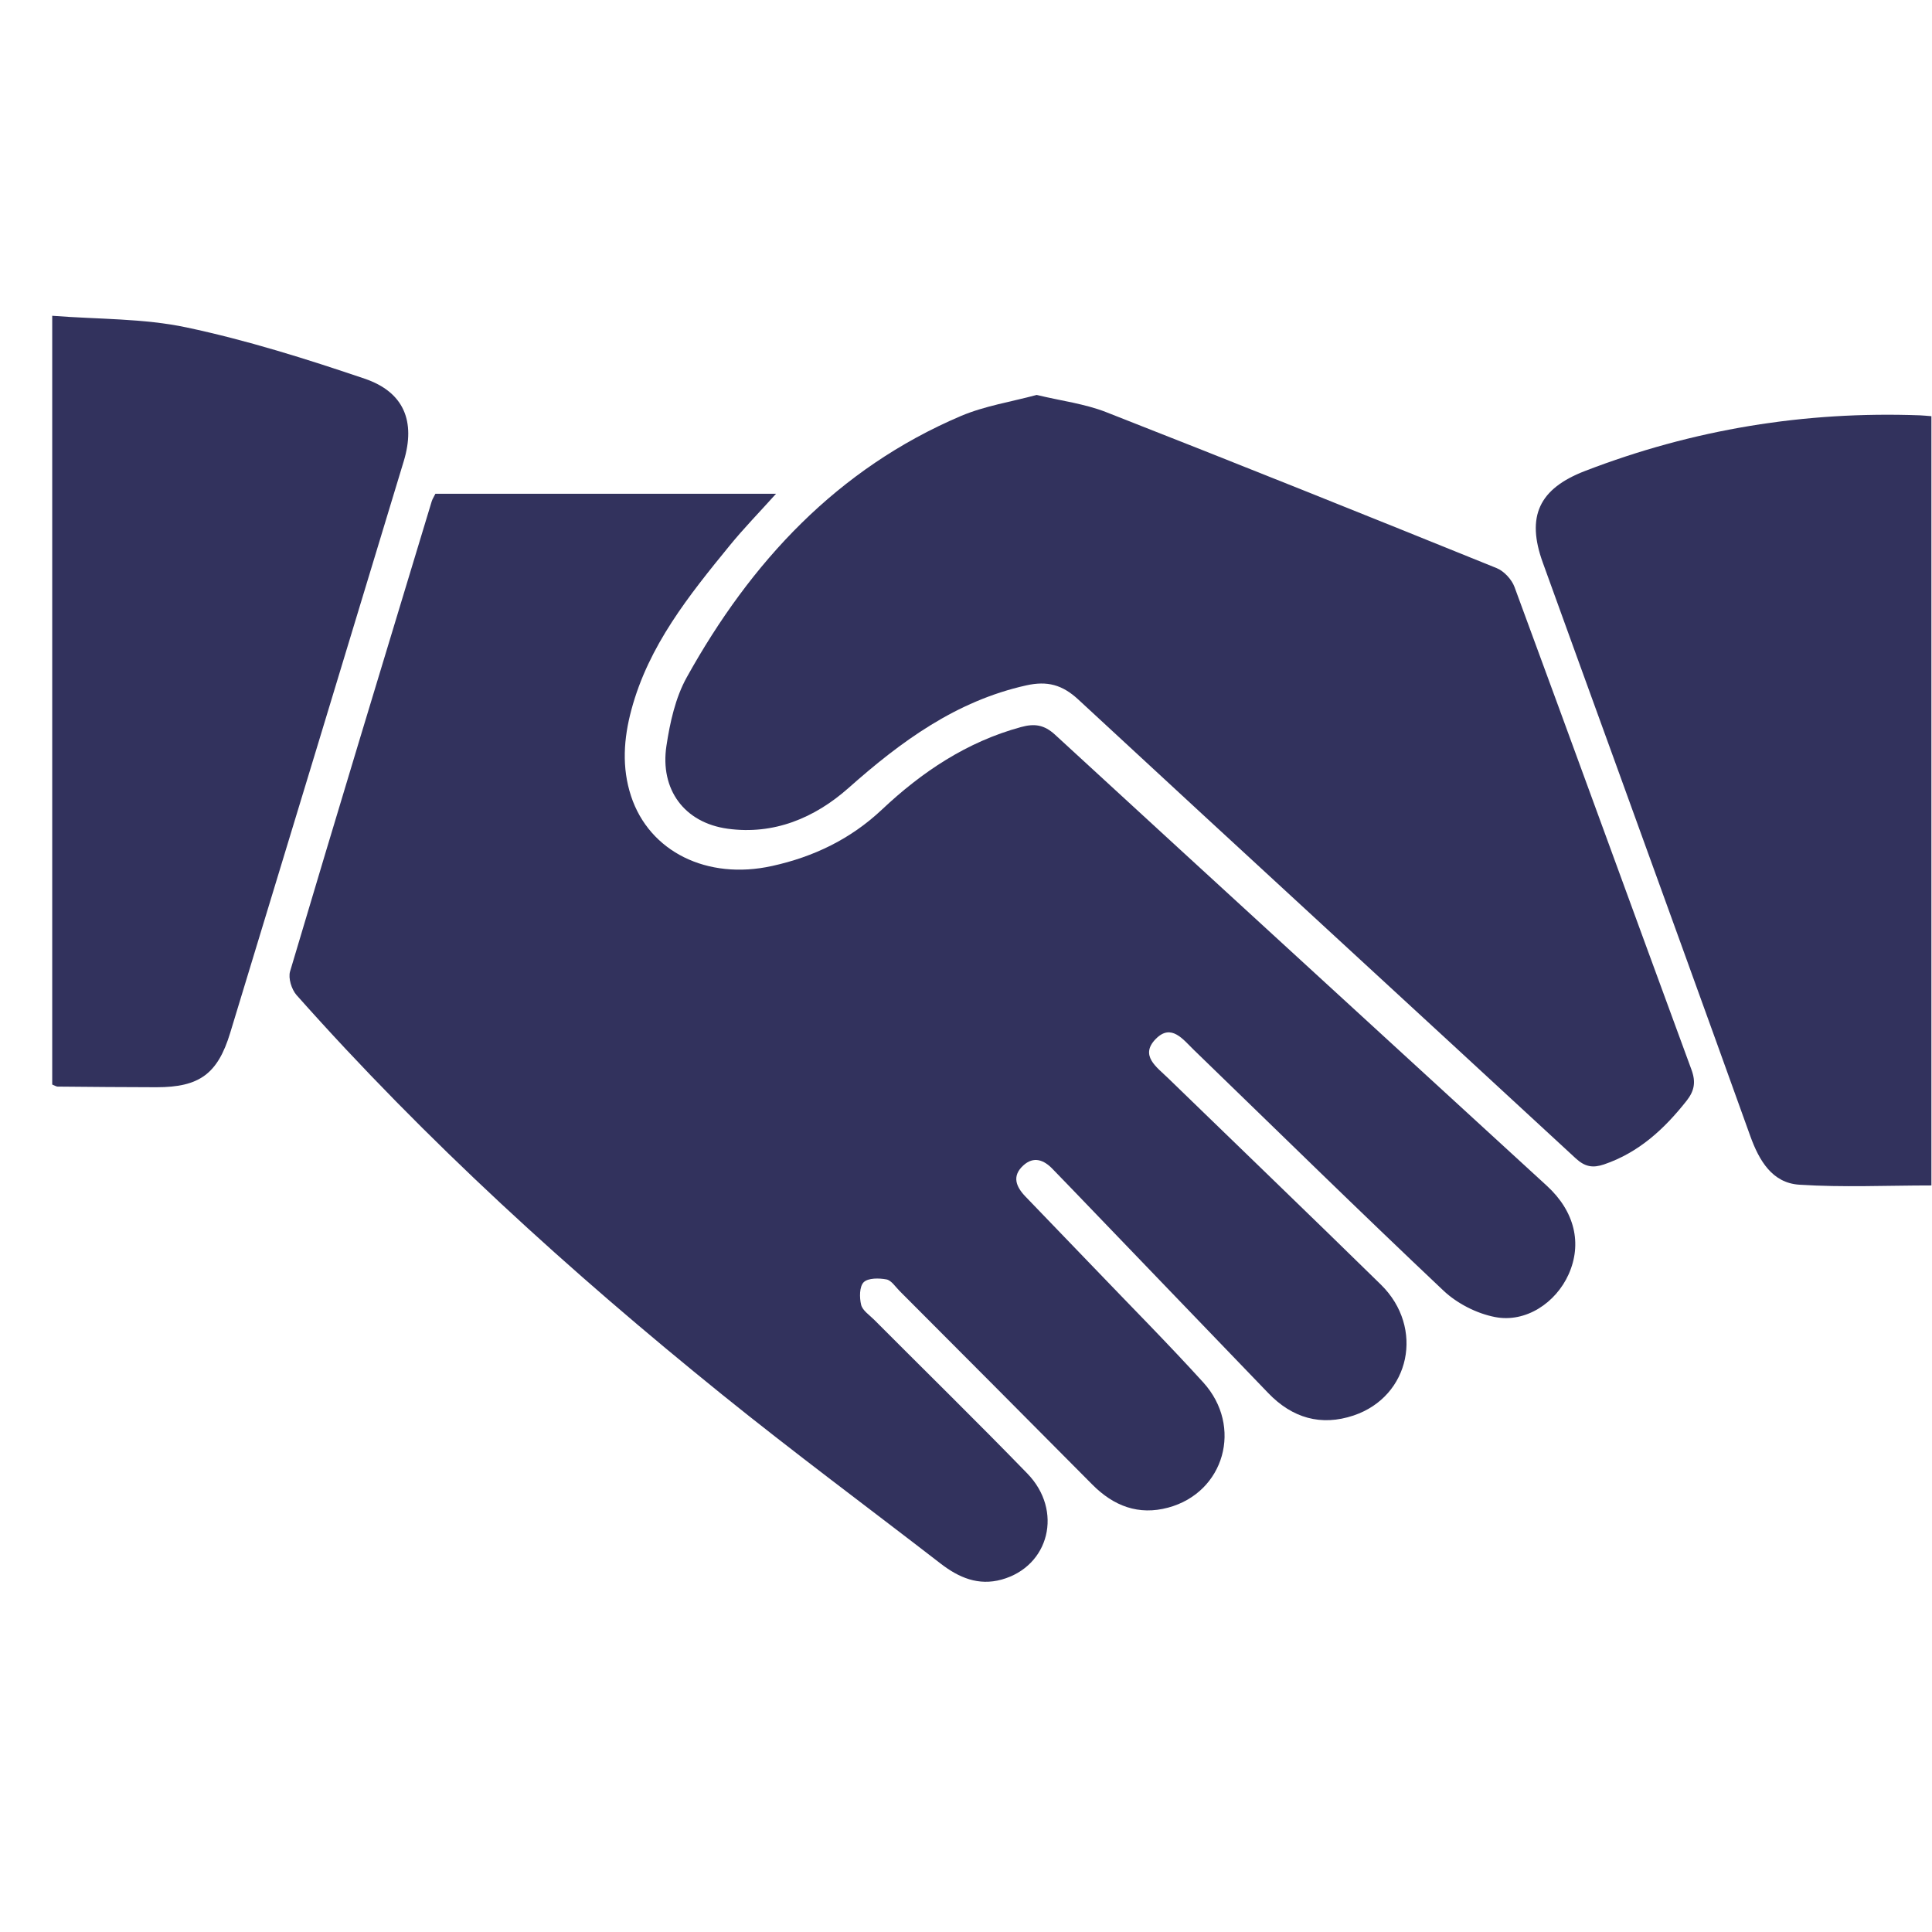
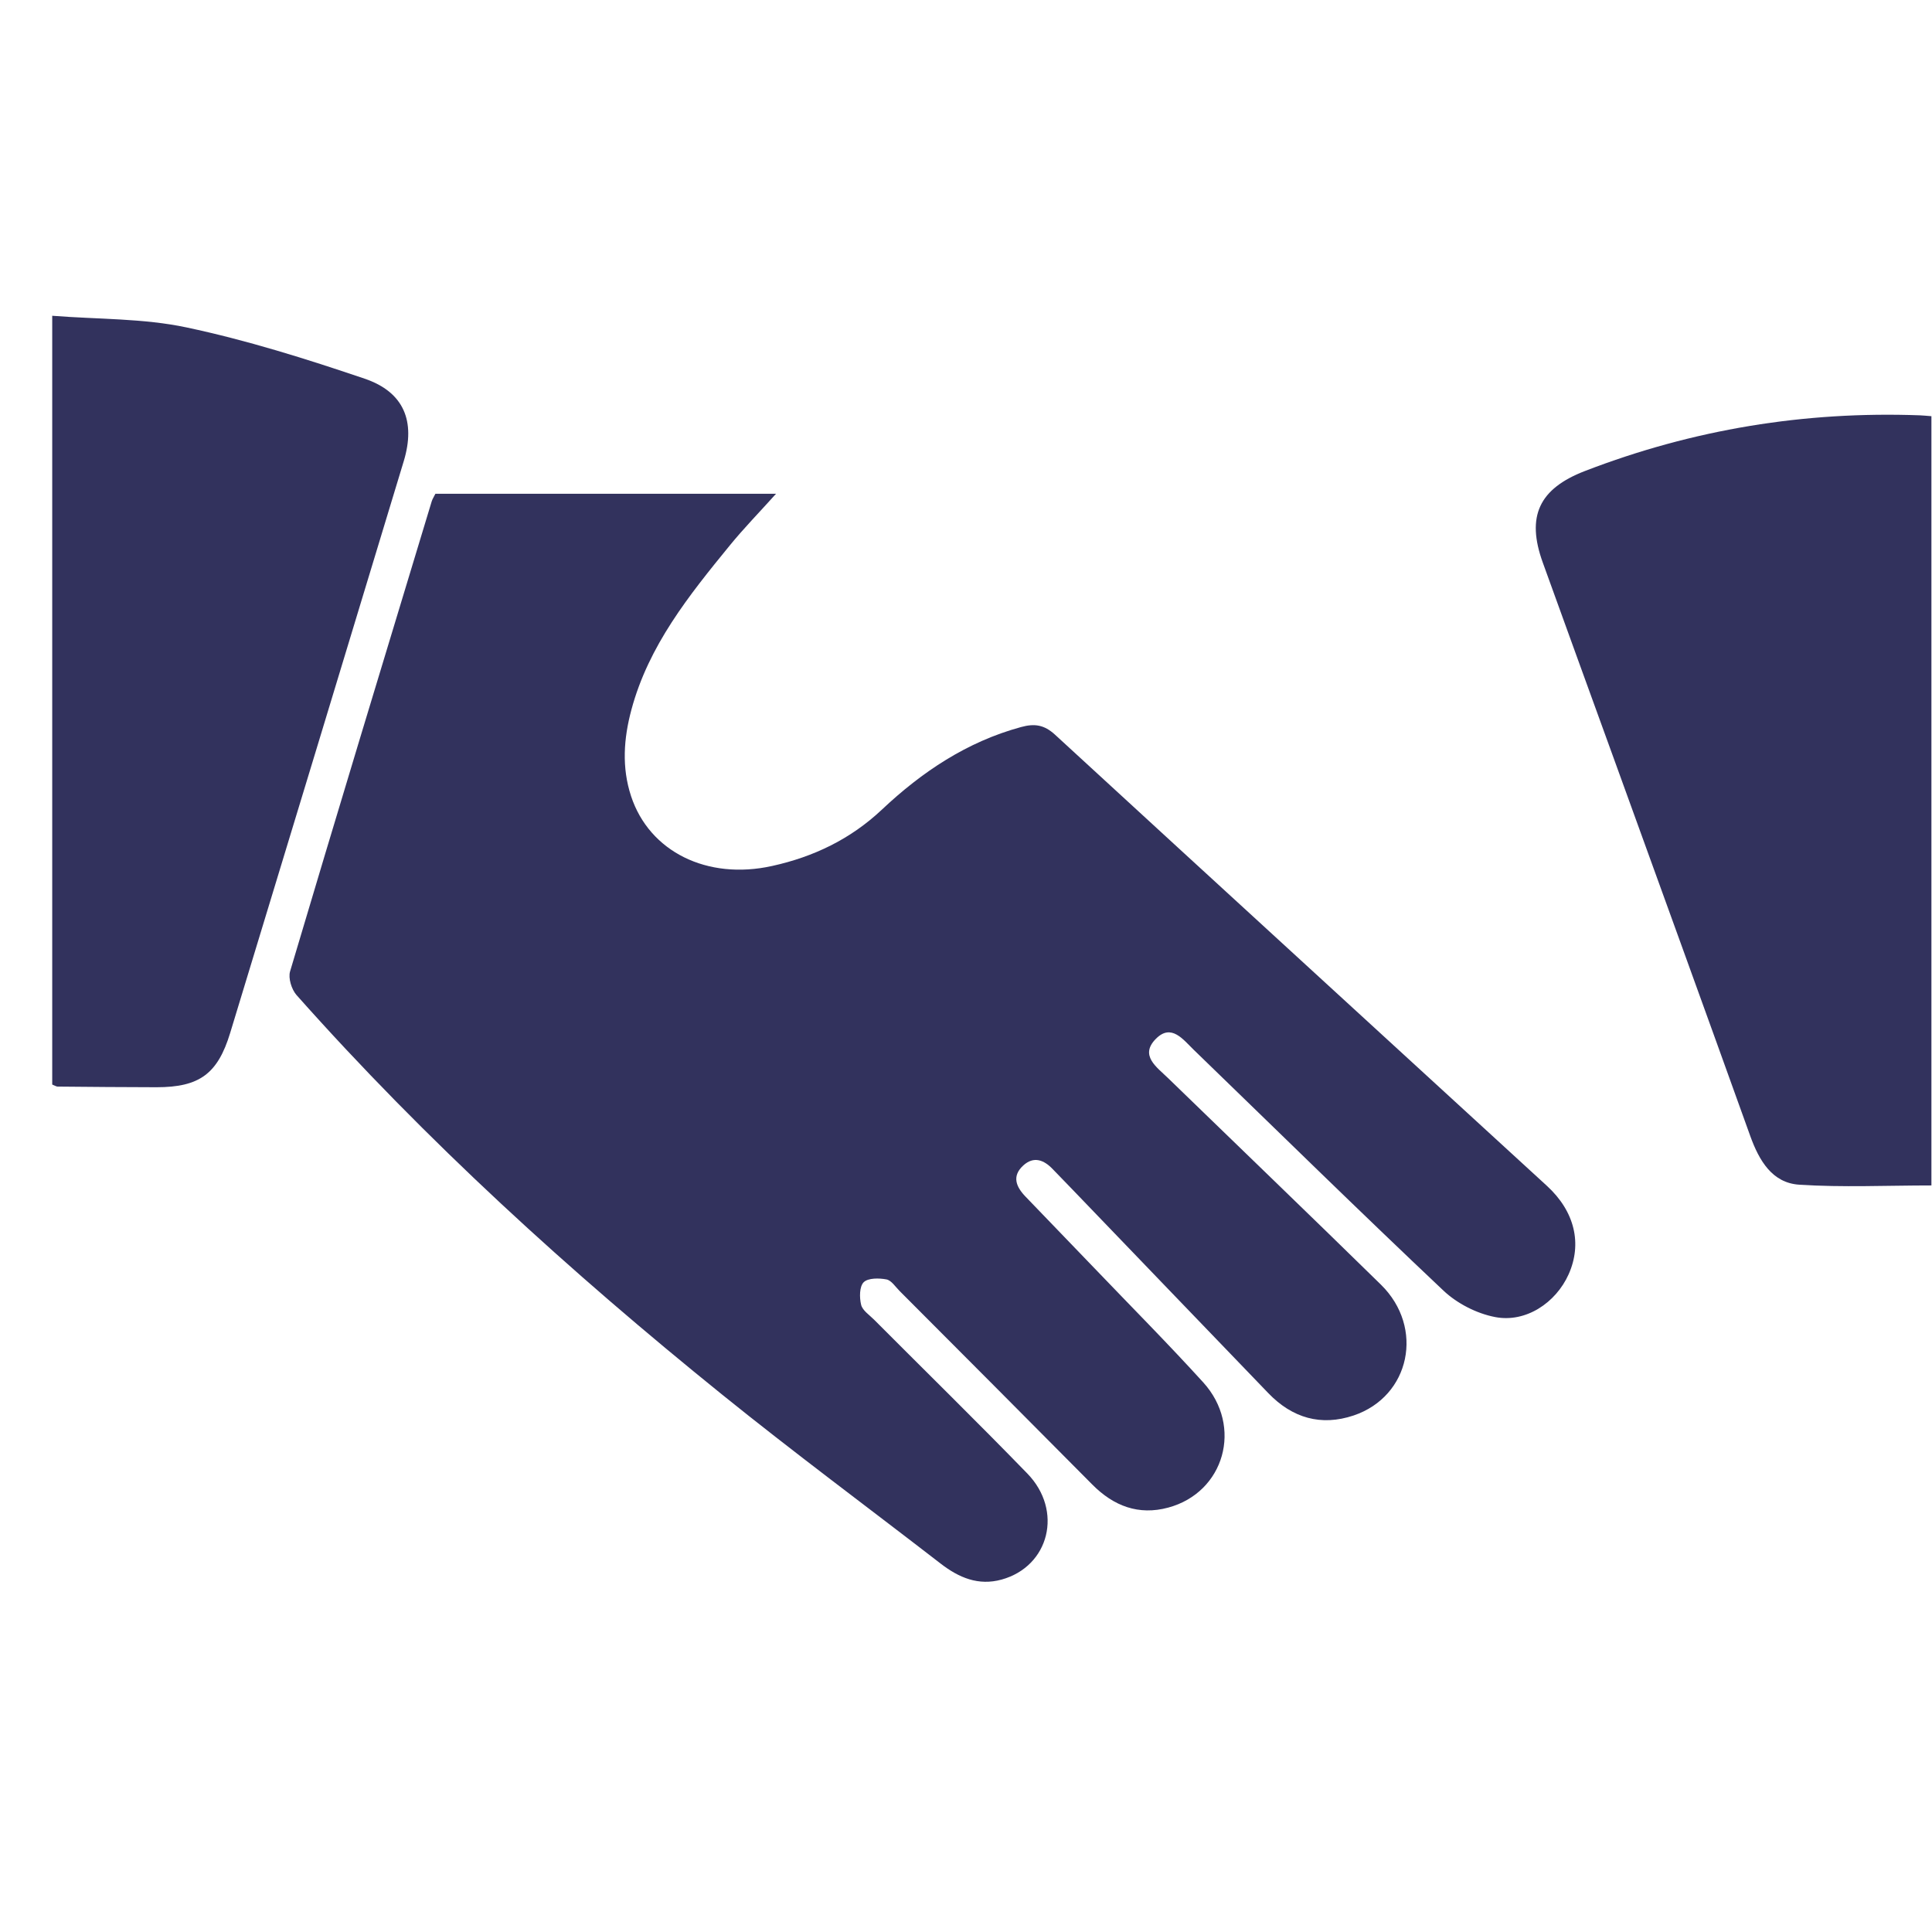
<svg xmlns="http://www.w3.org/2000/svg" width="36" height="36" viewBox="0 0 36 36" fill="none">
  <path d="M8.113 9.201C10.209 9.201 12.307 9.201 14.46 9.201C14.15 9.546 13.859 9.844 13.598 10.164C12.838 11.094 12.085 12.031 11.765 13.226C11.621 13.762 11.583 14.3 11.759 14.835C12.099 15.868 13.175 16.405 14.388 16.136C15.159 15.966 15.847 15.638 16.435 15.084C17.179 14.383 18.018 13.822 19.024 13.548C19.277 13.478 19.457 13.505 19.658 13.689C22.71 16.496 25.77 19.294 28.826 22.098C29.345 22.575 29.483 23.175 29.23 23.743C28.992 24.276 28.43 24.653 27.857 24.541C27.515 24.475 27.15 24.288 26.897 24.049C25.331 22.571 23.794 21.062 22.246 19.564C22.046 19.371 21.826 19.065 21.538 19.357C21.23 19.668 21.555 19.884 21.762 20.086C23.085 21.37 24.416 22.648 25.733 23.939C26.547 24.739 26.276 26.02 25.224 26.375C24.614 26.58 24.079 26.422 23.635 25.961C22.415 24.695 21.198 23.427 19.979 22.16C19.859 22.035 19.737 21.912 19.618 21.787C19.452 21.612 19.262 21.539 19.067 21.717C18.851 21.915 18.932 22.113 19.108 22.296C19.538 22.741 19.967 23.187 20.396 23.634C21.072 24.34 21.762 25.034 22.42 25.758C23.166 26.579 22.816 27.809 21.768 28.092C21.217 28.241 20.751 28.064 20.353 27.662C19.159 26.457 17.961 25.257 16.764 24.057C16.685 23.978 16.61 23.858 16.518 23.84C16.38 23.814 16.177 23.811 16.094 23.892C16.013 23.972 16.013 24.179 16.046 24.313C16.071 24.418 16.198 24.501 16.285 24.588C17.238 25.544 18.202 26.488 19.142 27.456C19.815 28.148 19.553 29.187 18.664 29.433C18.23 29.553 17.866 29.397 17.527 29.135C16.167 28.084 14.784 27.059 13.447 25.979C10.622 23.698 7.94 21.26 5.525 18.541C5.433 18.436 5.368 18.227 5.405 18.101C6.274 15.178 7.16 12.261 8.044 9.343C8.058 9.297 8.087 9.254 8.113 9.201Z" fill="#32325D" />
-   <path d="M19.317 7.359C19.775 7.47 20.212 7.523 20.61 7.679C23.042 8.632 25.466 9.606 27.888 10.586C28.025 10.642 28.168 10.796 28.22 10.936C29.325 13.932 30.415 16.933 31.517 19.929C31.603 20.161 31.573 20.324 31.429 20.509C31.014 21.035 30.538 21.476 29.889 21.697C29.682 21.767 29.536 21.745 29.361 21.584C26.274 18.731 23.176 15.891 20.093 13.035C19.794 12.758 19.514 12.684 19.123 12.771C17.816 13.062 16.789 13.815 15.812 14.682C15.179 15.243 14.419 15.56 13.559 15.442C12.751 15.331 12.295 14.711 12.418 13.898C12.484 13.462 12.585 13.002 12.796 12.622C13.991 10.47 15.601 8.734 17.904 7.752C18.352 7.562 18.849 7.486 19.317 7.359Z" fill="#32325D" />
  <path d="M35.989 7.755C35.989 12.549 35.989 17.304 35.989 22.089C35.154 22.089 34.337 22.128 33.525 22.075C33.023 22.042 32.779 21.627 32.614 21.169C31.763 18.8 30.904 16.434 30.047 14.068C29.614 12.873 29.179 11.68 28.748 10.484C28.435 9.62 28.678 9.105 29.537 8.775C31.548 8 33.627 7.66 35.775 7.739C35.834 7.741 35.894 7.748 35.989 7.755Z" fill="#32325D" />
  <path d="M0.973 5.884C1.828 5.951 2.674 5.93 3.48 6.102C4.602 6.34 5.706 6.687 6.794 7.056C7.528 7.305 7.747 7.851 7.524 8.591C6.448 12.143 5.37 15.696 4.289 19.247C4.057 20.01 3.716 20.259 2.918 20.259C2.303 20.259 1.688 20.252 1.073 20.247C1.051 20.247 1.028 20.231 0.973 20.209C0.973 15.473 0.973 10.723 0.973 5.884Z" fill="#32325D" />
</svg>